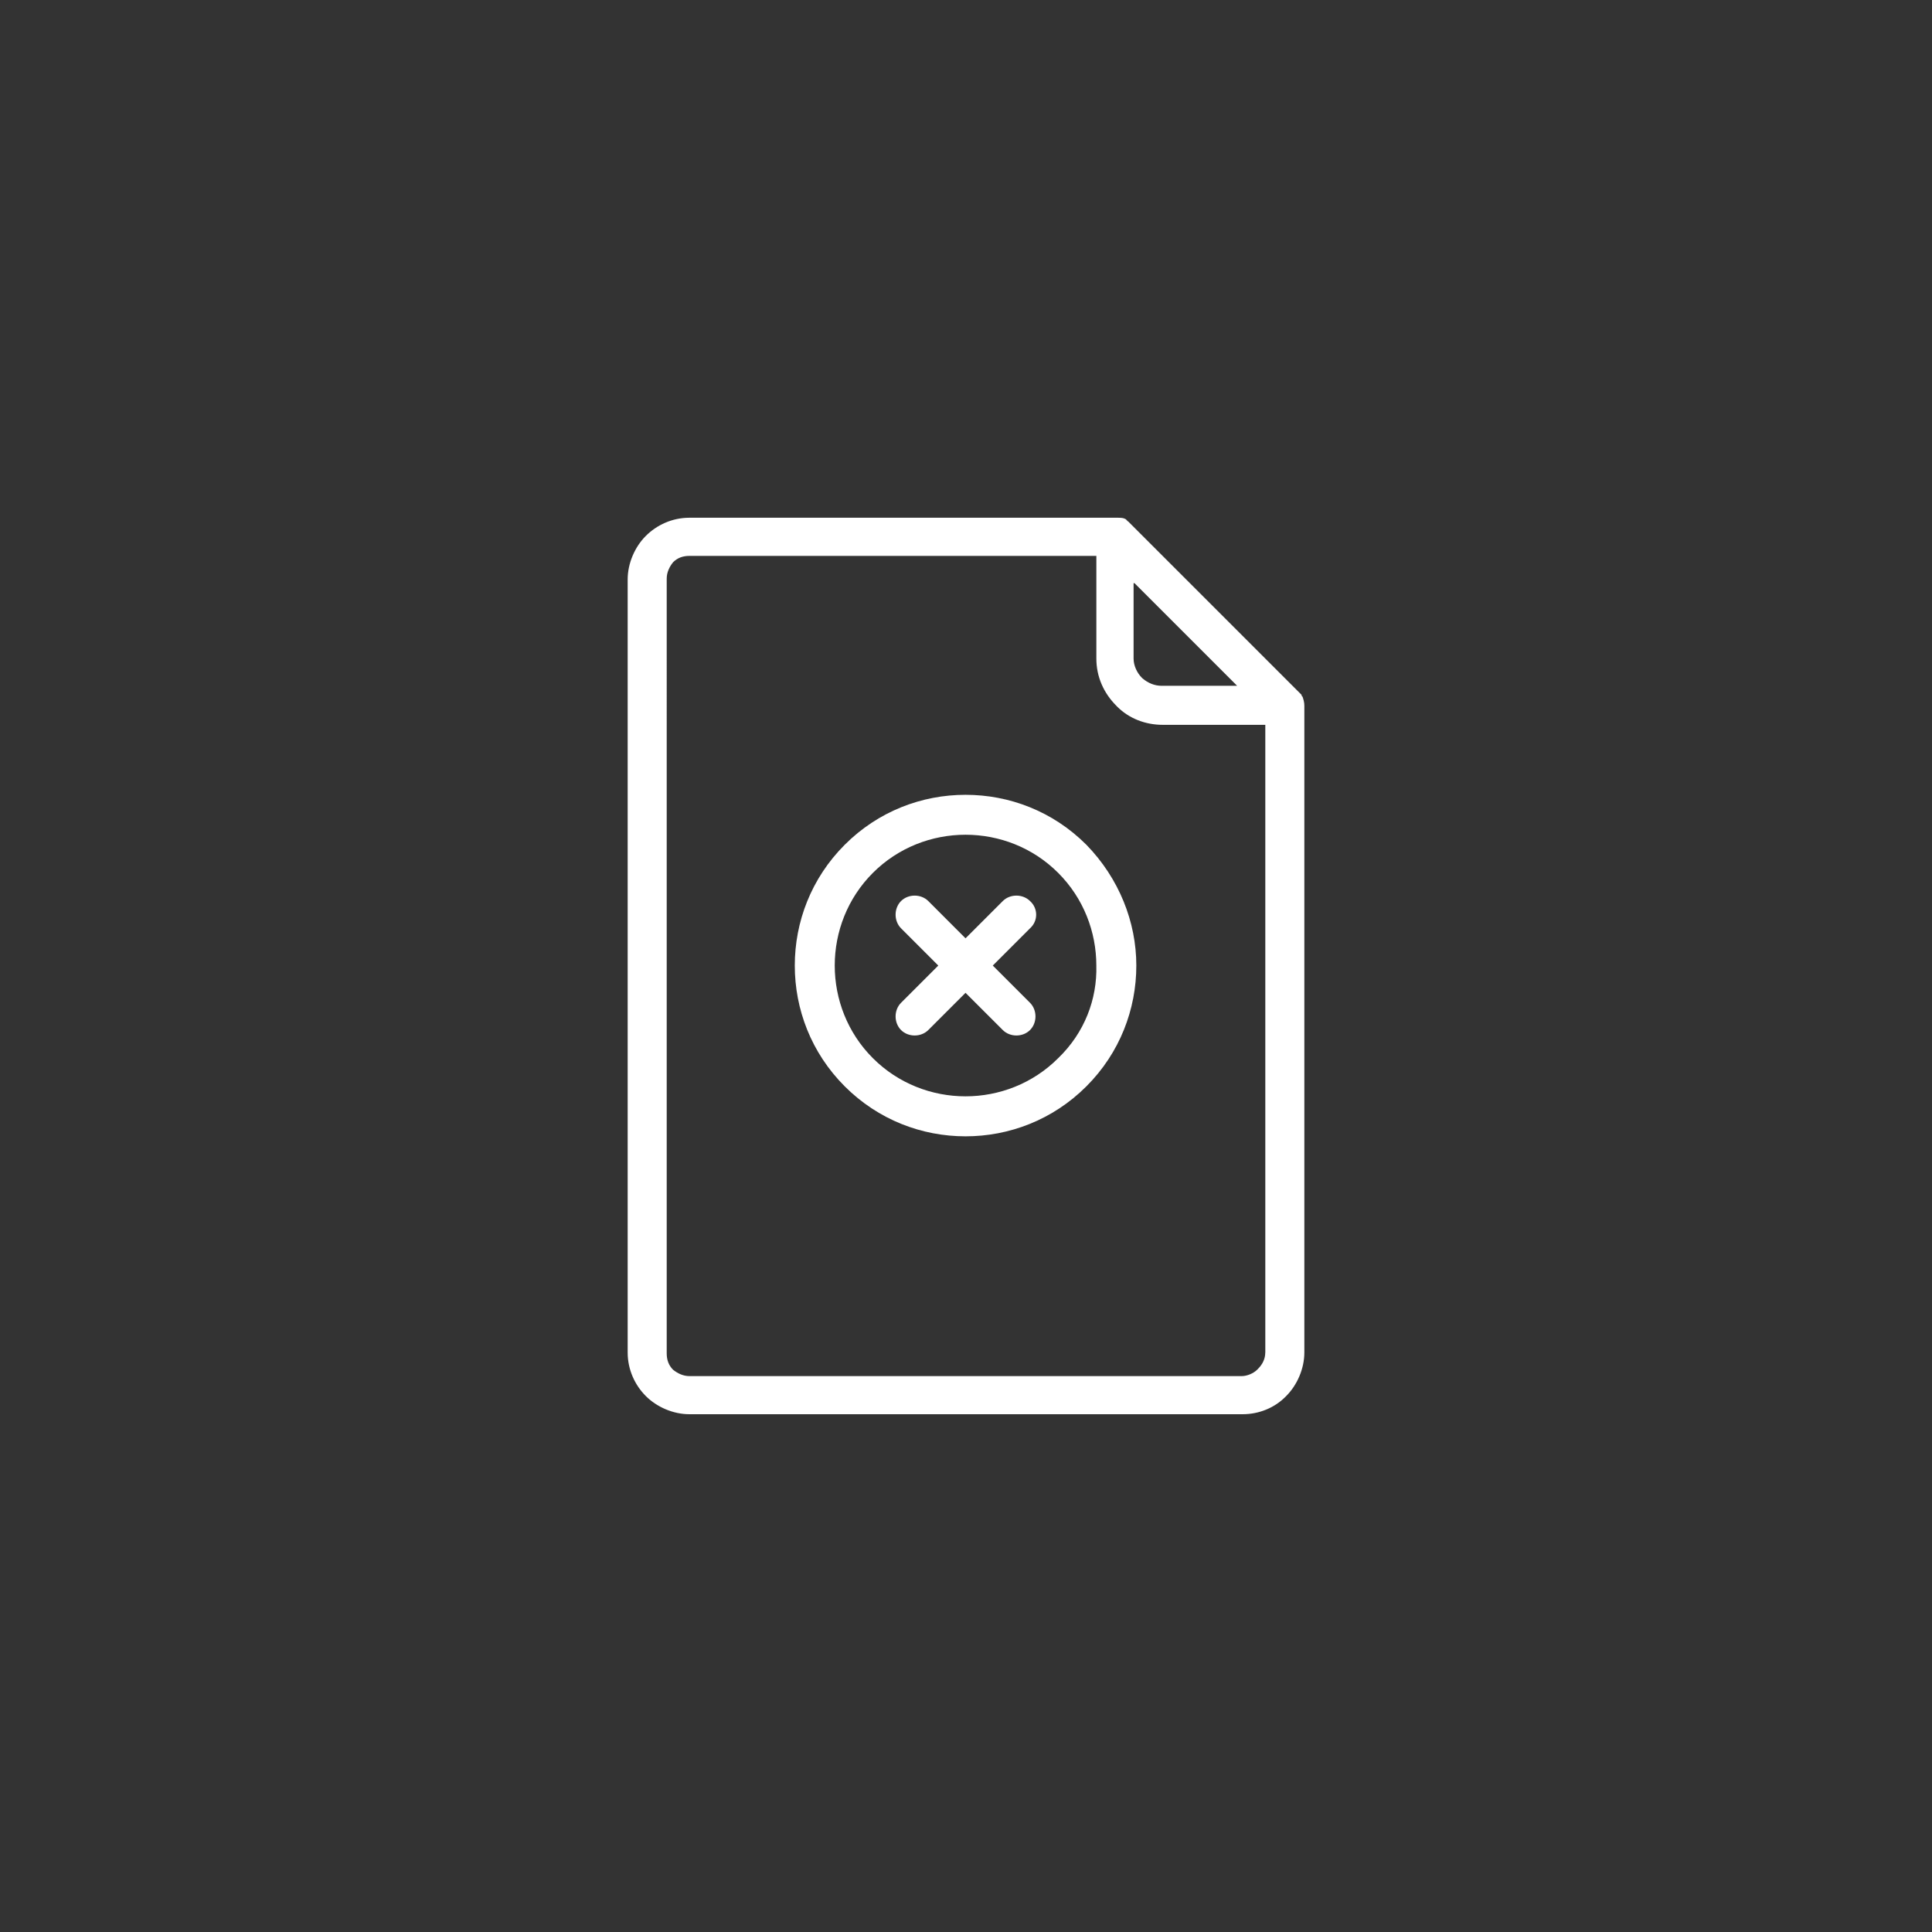
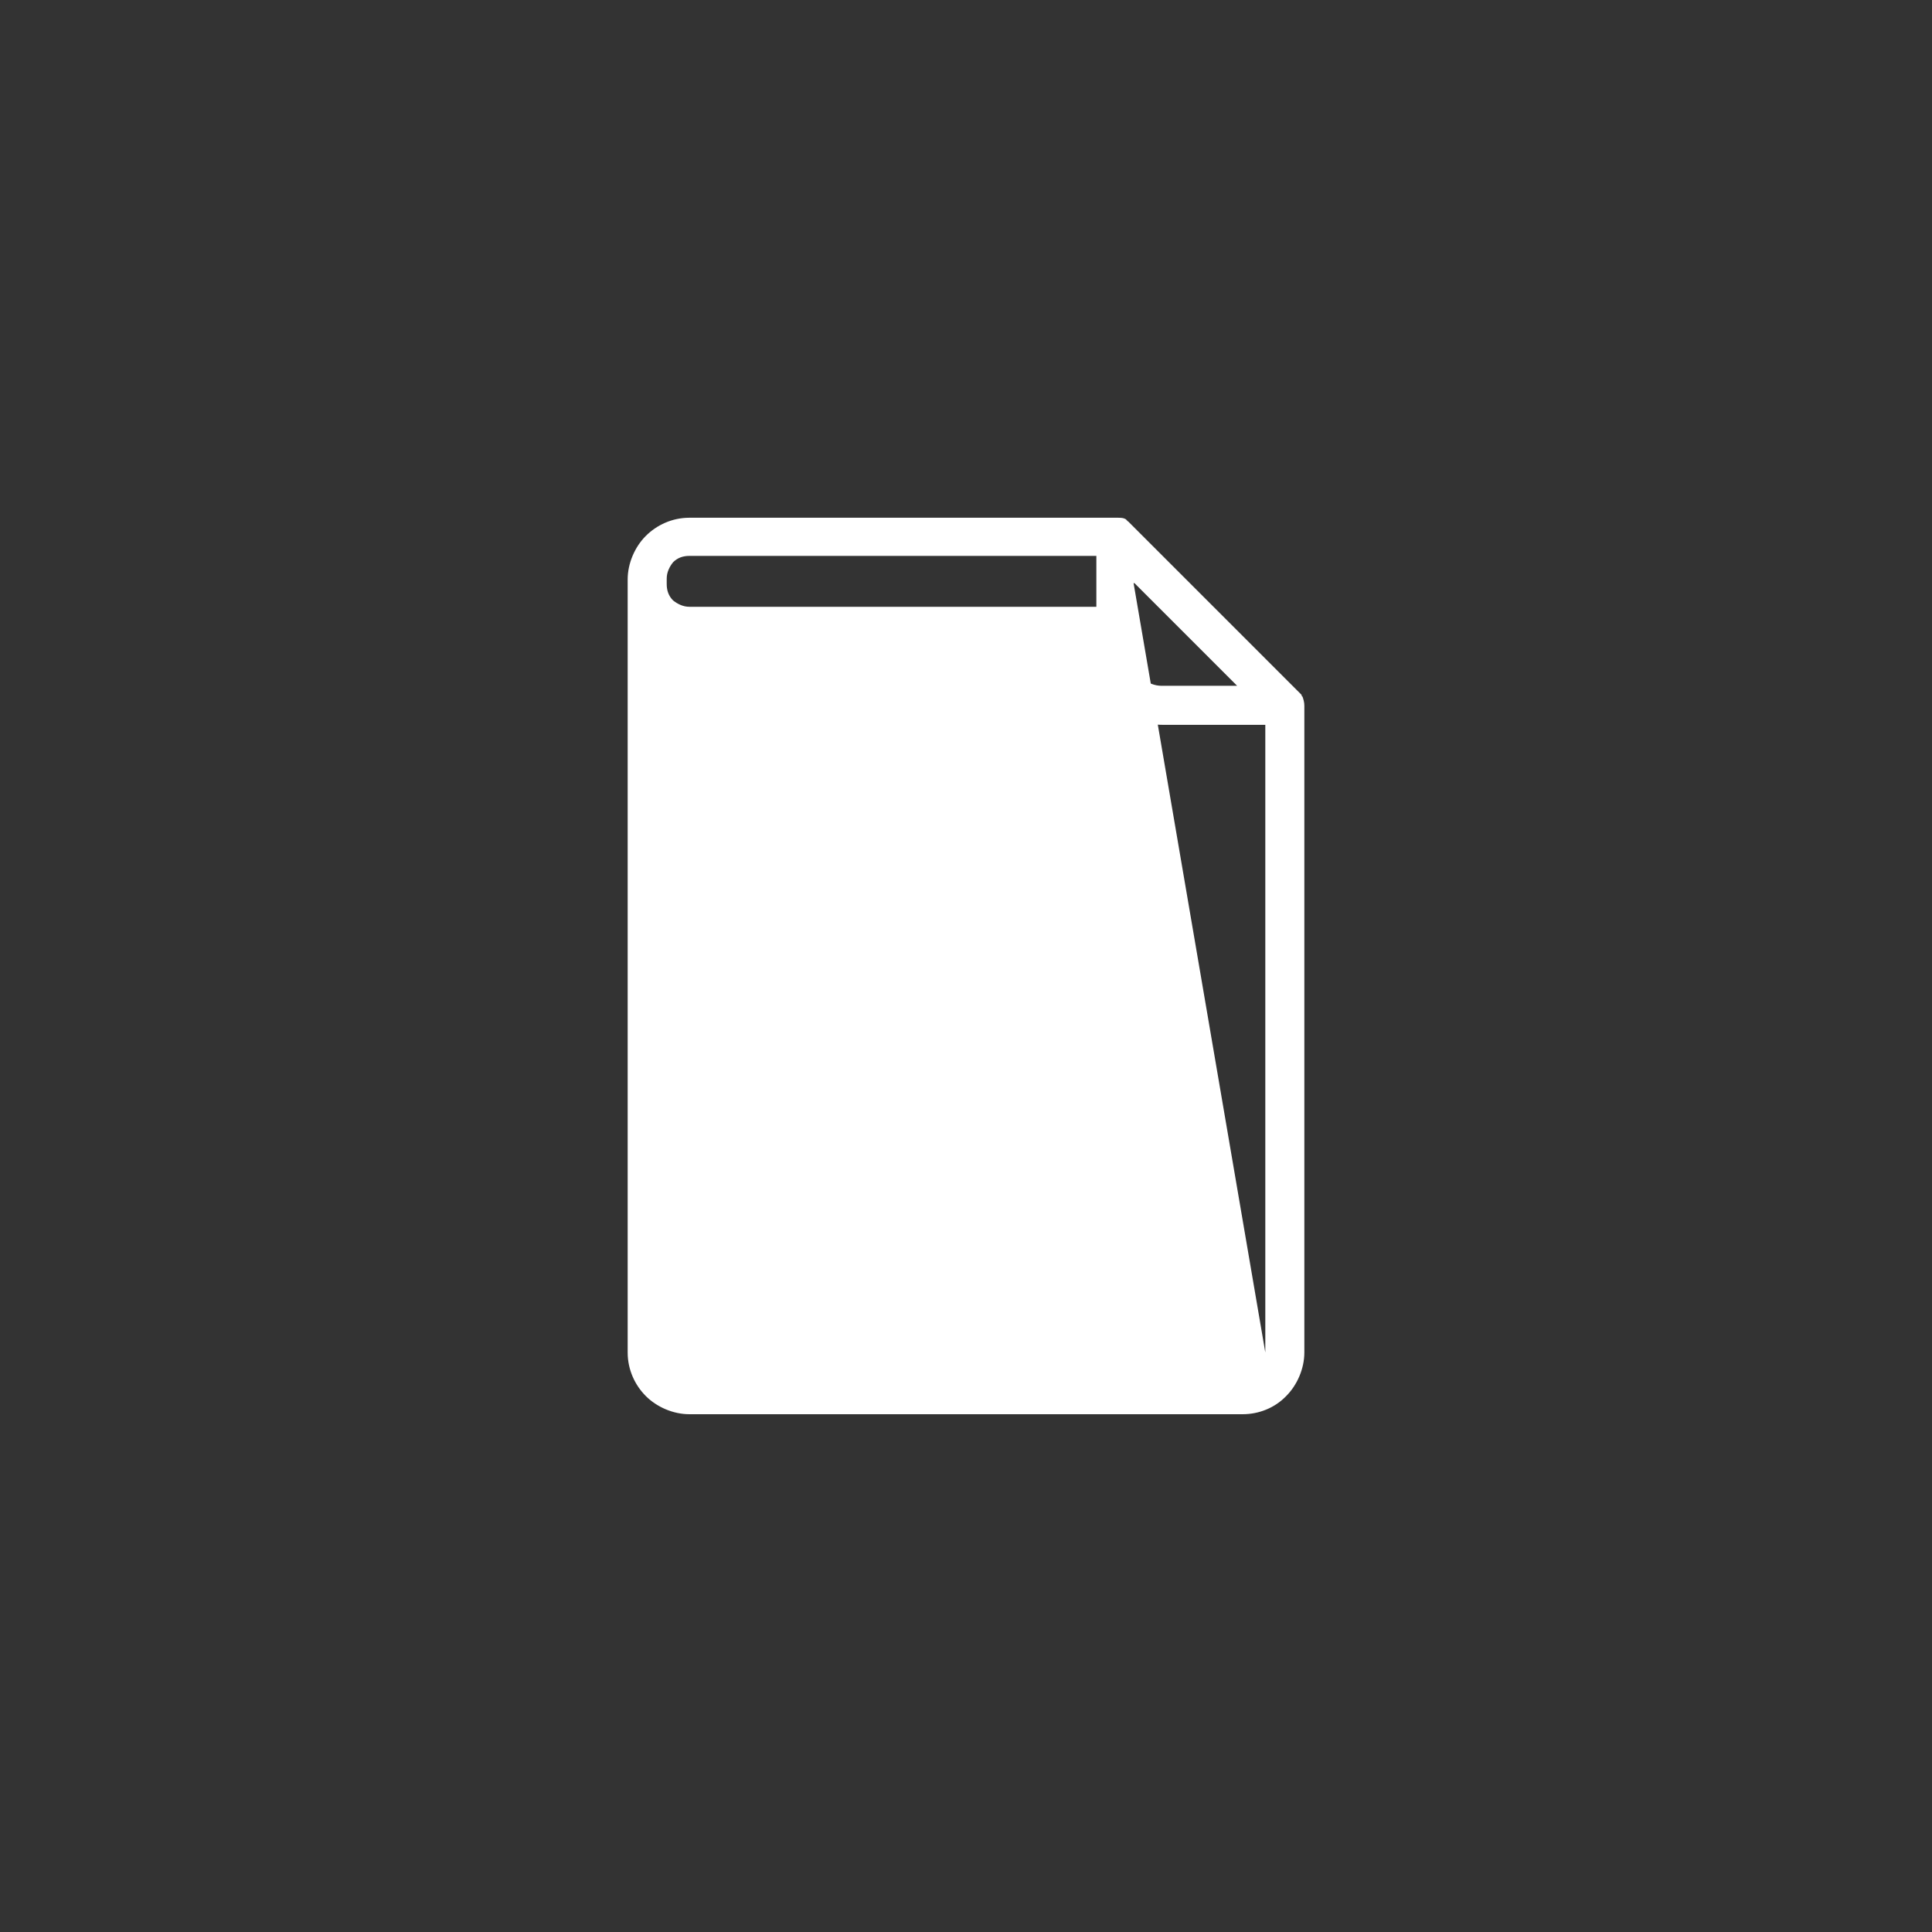
<svg xmlns="http://www.w3.org/2000/svg" version="1.1" id="圖層_1" x="0px" y="0px" width="100px" height="100px" viewBox="0 0 100 100" enable-background="new 0 0 100 100" xml:space="preserve">
  <rect x="0" y="0" width="100" height="100" fill="#333333" stroke="none" />
  <g>
    <g>
      <g>
-         <path fill="#FFFFFF" d="M53.314,46.638c-0.376-0.375-1.034-0.375-1.41,0l-1.929,1.929l-1.927-1.929     c-0.376-0.375-1.034-0.375-1.41,0c-0.376,0.377-0.376,1.035,0,1.411l1.928,1.928l-1.928,1.928c-0.376,0.376-0.376,1.034,0,1.41     s1.034,0.376,1.41,0l1.927-1.927l1.929,1.927c0.376,0.376,1.034,0.376,1.41,0s0.376-1.034,0-1.41l-1.928-1.928l1.928-1.928     C53.737,47.673,53.737,47.015,53.314,46.638z" />
-         <path fill="#FFFFFF" d="M67.419,36.061l-0.048-0.047v-0.047l-8.933-8.933l-0.046-0.048c0,0-0.047,0-0.047-0.046     c0,0-0.048,0-0.048-0.048c-0.141-0.094-0.282-0.094-0.471-0.094H35.685c-0.894,0-1.692,0.376-2.257,0.94     c-0.564,0.563-0.94,1.41-0.94,2.257v40.008c0,0.894,0.376,1.692,0.94,2.257s1.41,0.94,2.257,0.94h28.631     c0.847,0,1.646-0.329,2.209-0.893l0.048-0.048c0.564-0.564,0.94-1.41,0.94-2.257V36.53     C67.513,36.343,67.466,36.201,67.419,36.061z M58.674,30.184h0.047l5.313,5.313h-3.903c-0.375,0-0.704-0.142-0.986-0.376     l-0.048-0.047c-0.235-0.235-0.423-0.611-0.423-0.987V30.184z M65.49,70.004c0,0.33-0.141,0.611-0.375,0.847l-0.047,0.047     c-0.189,0.188-0.518,0.329-0.8,0.329H35.685c-0.329,0-0.611-0.142-0.847-0.329c-0.234-0.235-0.329-0.518-0.329-0.847V29.949     c0-0.329,0.142-0.612,0.329-0.847c0.235-0.235,0.518-0.329,0.847-0.329h21.062v5.313c0,0.94,0.377,1.786,1.035,2.444l0.046,0.048     c0.611,0.611,1.458,0.939,2.352,0.939h5.312V70.004z" />
+         <path fill="#FFFFFF" d="M67.419,36.061l-0.048-0.047v-0.047l-8.933-8.933l-0.046-0.048c0,0-0.047,0-0.047-0.046     c0,0-0.048,0-0.048-0.048c-0.141-0.094-0.282-0.094-0.471-0.094H35.685c-0.894,0-1.692,0.376-2.257,0.94     c-0.564,0.563-0.94,1.41-0.94,2.257v40.008c0,0.894,0.376,1.692,0.94,2.257s1.41,0.94,2.257,0.94h28.631     c0.847,0,1.646-0.329,2.209-0.893l0.048-0.048c0.564-0.564,0.94-1.41,0.94-2.257V36.53     C67.513,36.343,67.466,36.201,67.419,36.061z M58.674,30.184h0.047l5.313,5.313h-3.903c-0.375,0-0.704-0.142-0.986-0.376     l-0.048-0.047c-0.235-0.235-0.423-0.611-0.423-0.987V30.184z c0,0.33-0.141,0.611-0.375,0.847l-0.047,0.047     c-0.189,0.188-0.518,0.329-0.8,0.329H35.685c-0.329,0-0.611-0.142-0.847-0.329c-0.234-0.235-0.329-0.518-0.329-0.847V29.949     c0-0.329,0.142-0.612,0.329-0.847c0.235-0.235,0.518-0.329,0.847-0.329h21.062v5.313c0,0.94,0.377,1.786,1.035,2.444l0.046,0.048     c0.611,0.611,1.458,0.939,2.352,0.939h5.312V70.004z" />
        <path fill="#FFFFFF" d="M49.976,41.139c-2.256,0-4.513,0.845-6.252,2.585c-1.739,1.739-2.586,3.996-2.586,6.253     c0,2.256,0.847,4.514,2.586,6.253s3.996,2.586,6.252,2.586c2.257,0,4.515-0.847,6.254-2.586c1.74-1.739,2.586-3.997,2.586-6.253     c0-2.257-0.894-4.514-2.586-6.253C54.49,41.983,52.232,41.139,49.976,41.139z M54.771,54.771     c-1.315,1.316-3.055,1.975-4.796,1.975c-1.738,0-3.479-0.658-4.795-1.975c-1.316-1.315-1.974-3.056-1.974-4.795     s0.657-3.479,1.974-4.796c1.316-1.316,3.057-1.974,4.795-1.974c1.741,0,3.48,0.657,4.796,1.974     c1.317,1.317,1.975,3.057,1.975,4.796C56.793,51.716,56.136,53.456,54.771,54.771z" />
      </g>
    </g>
  </g>
</svg>